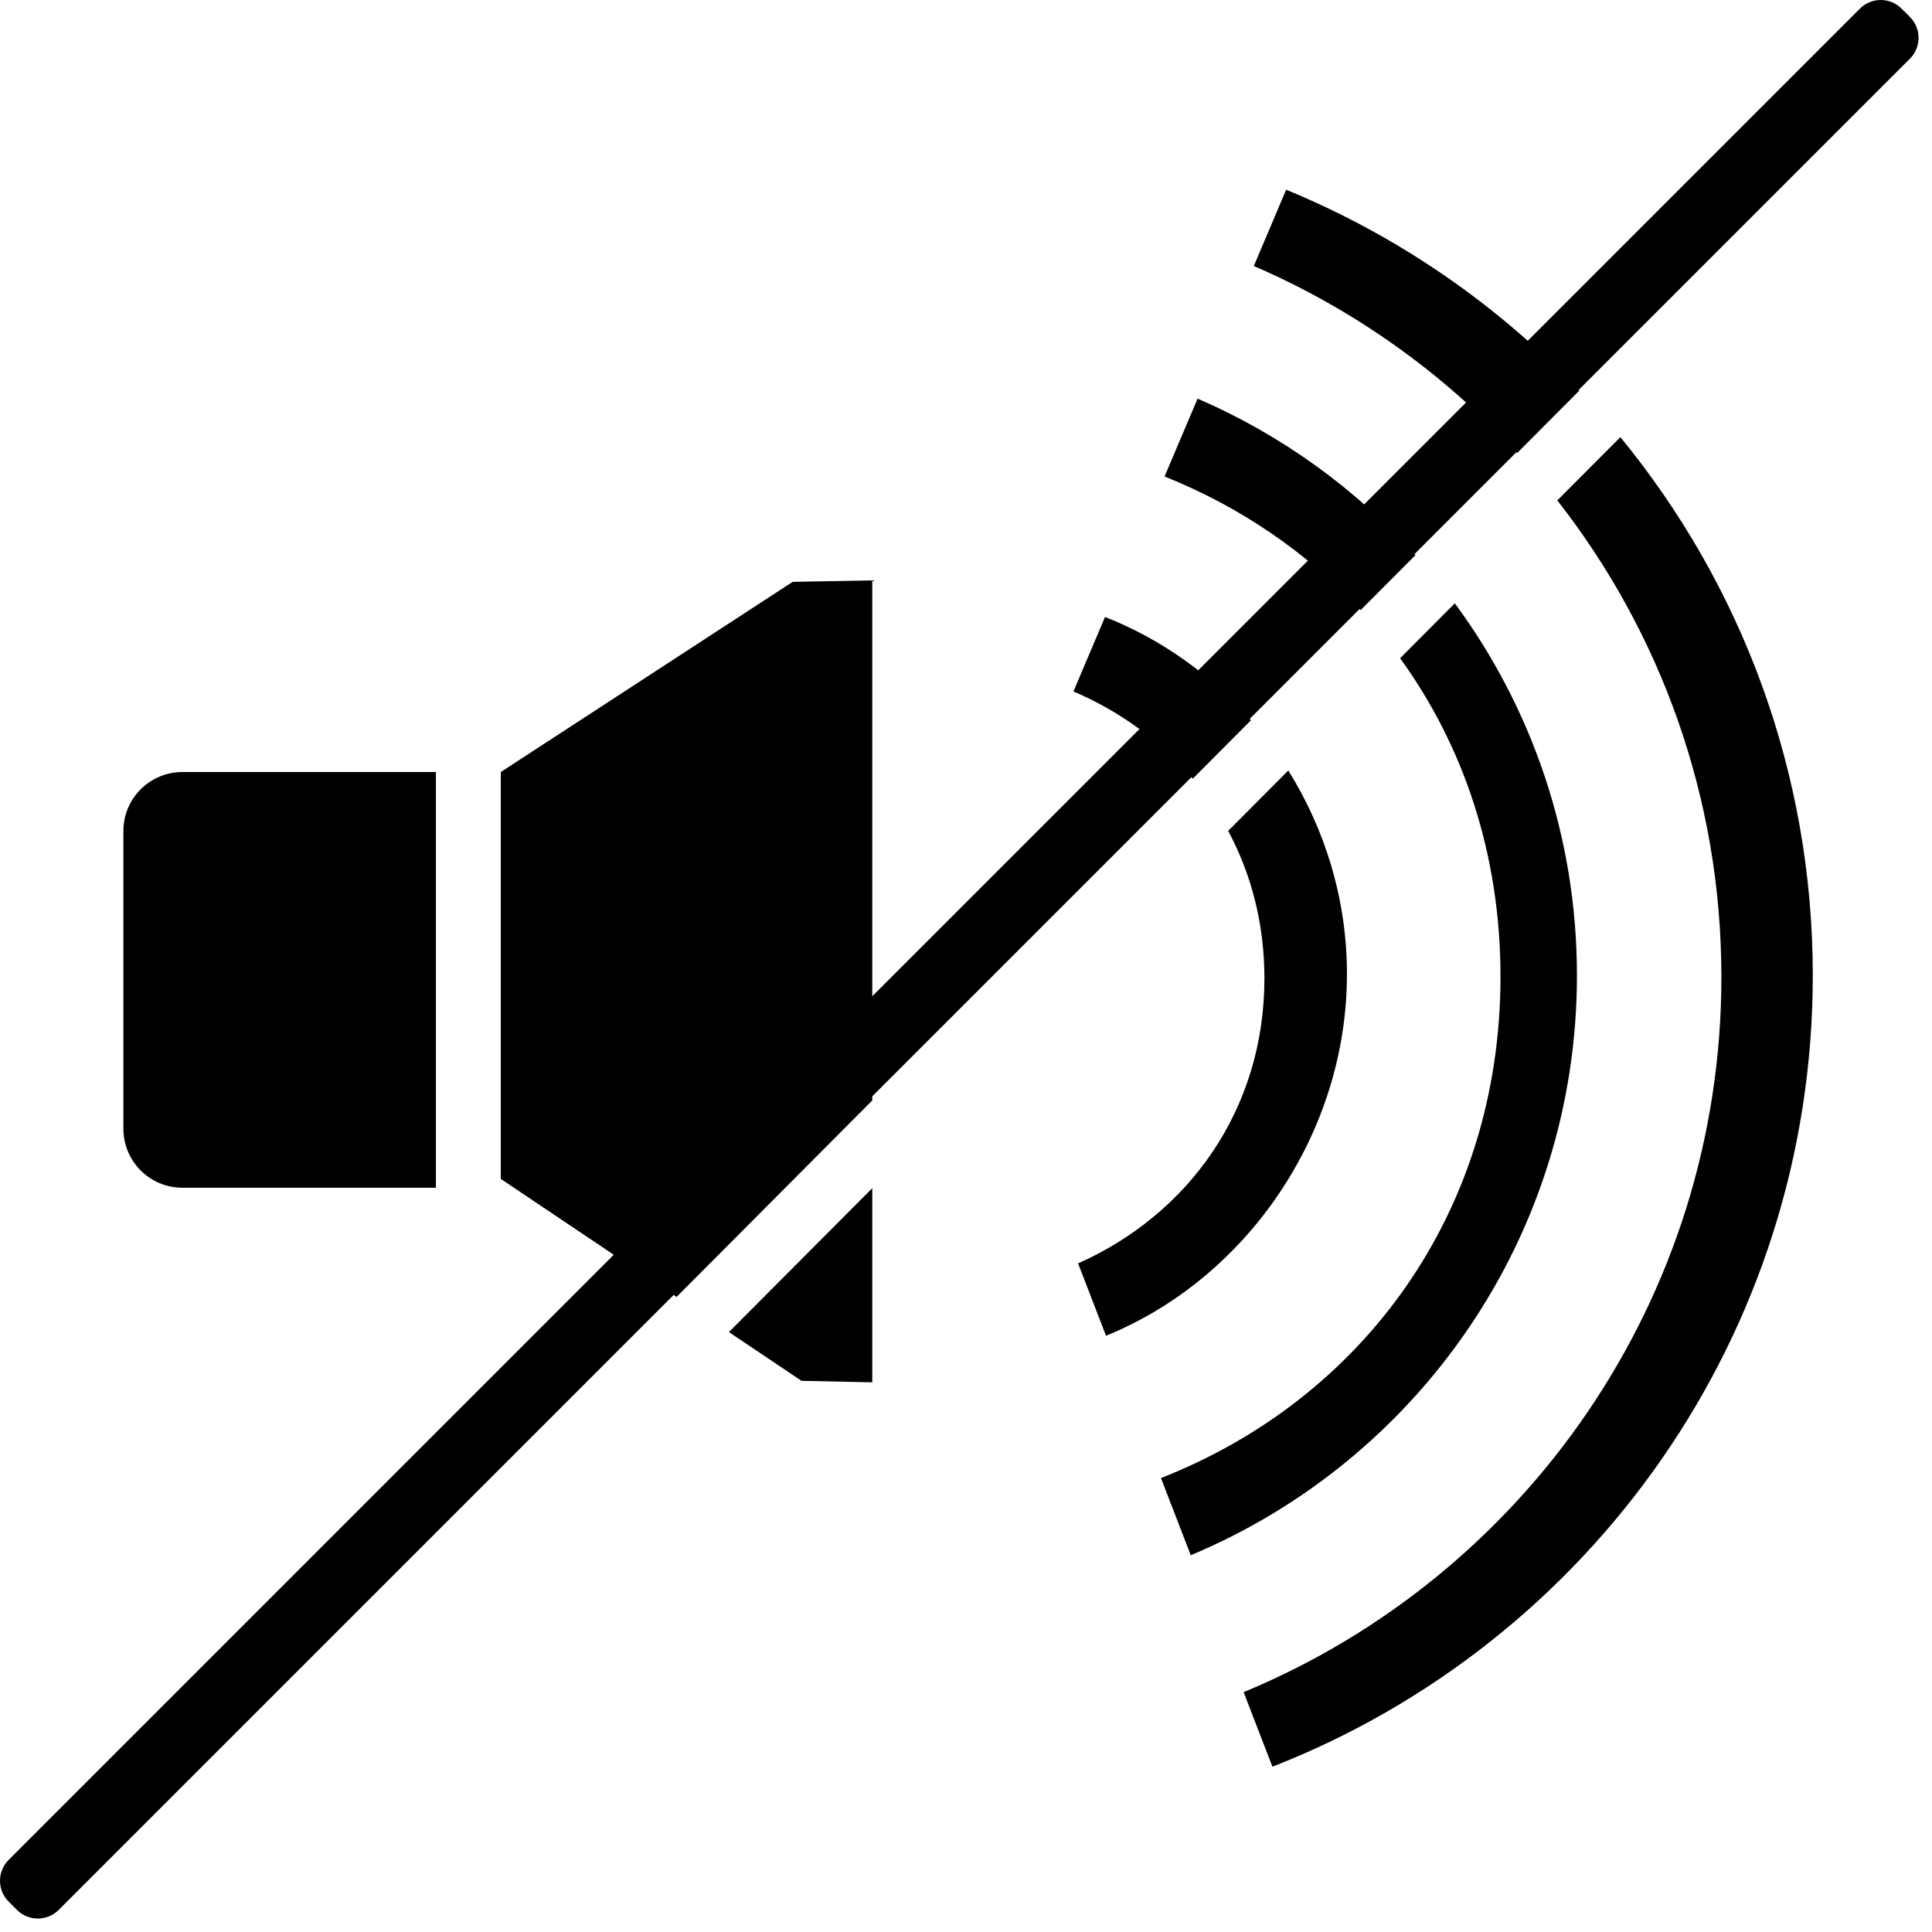
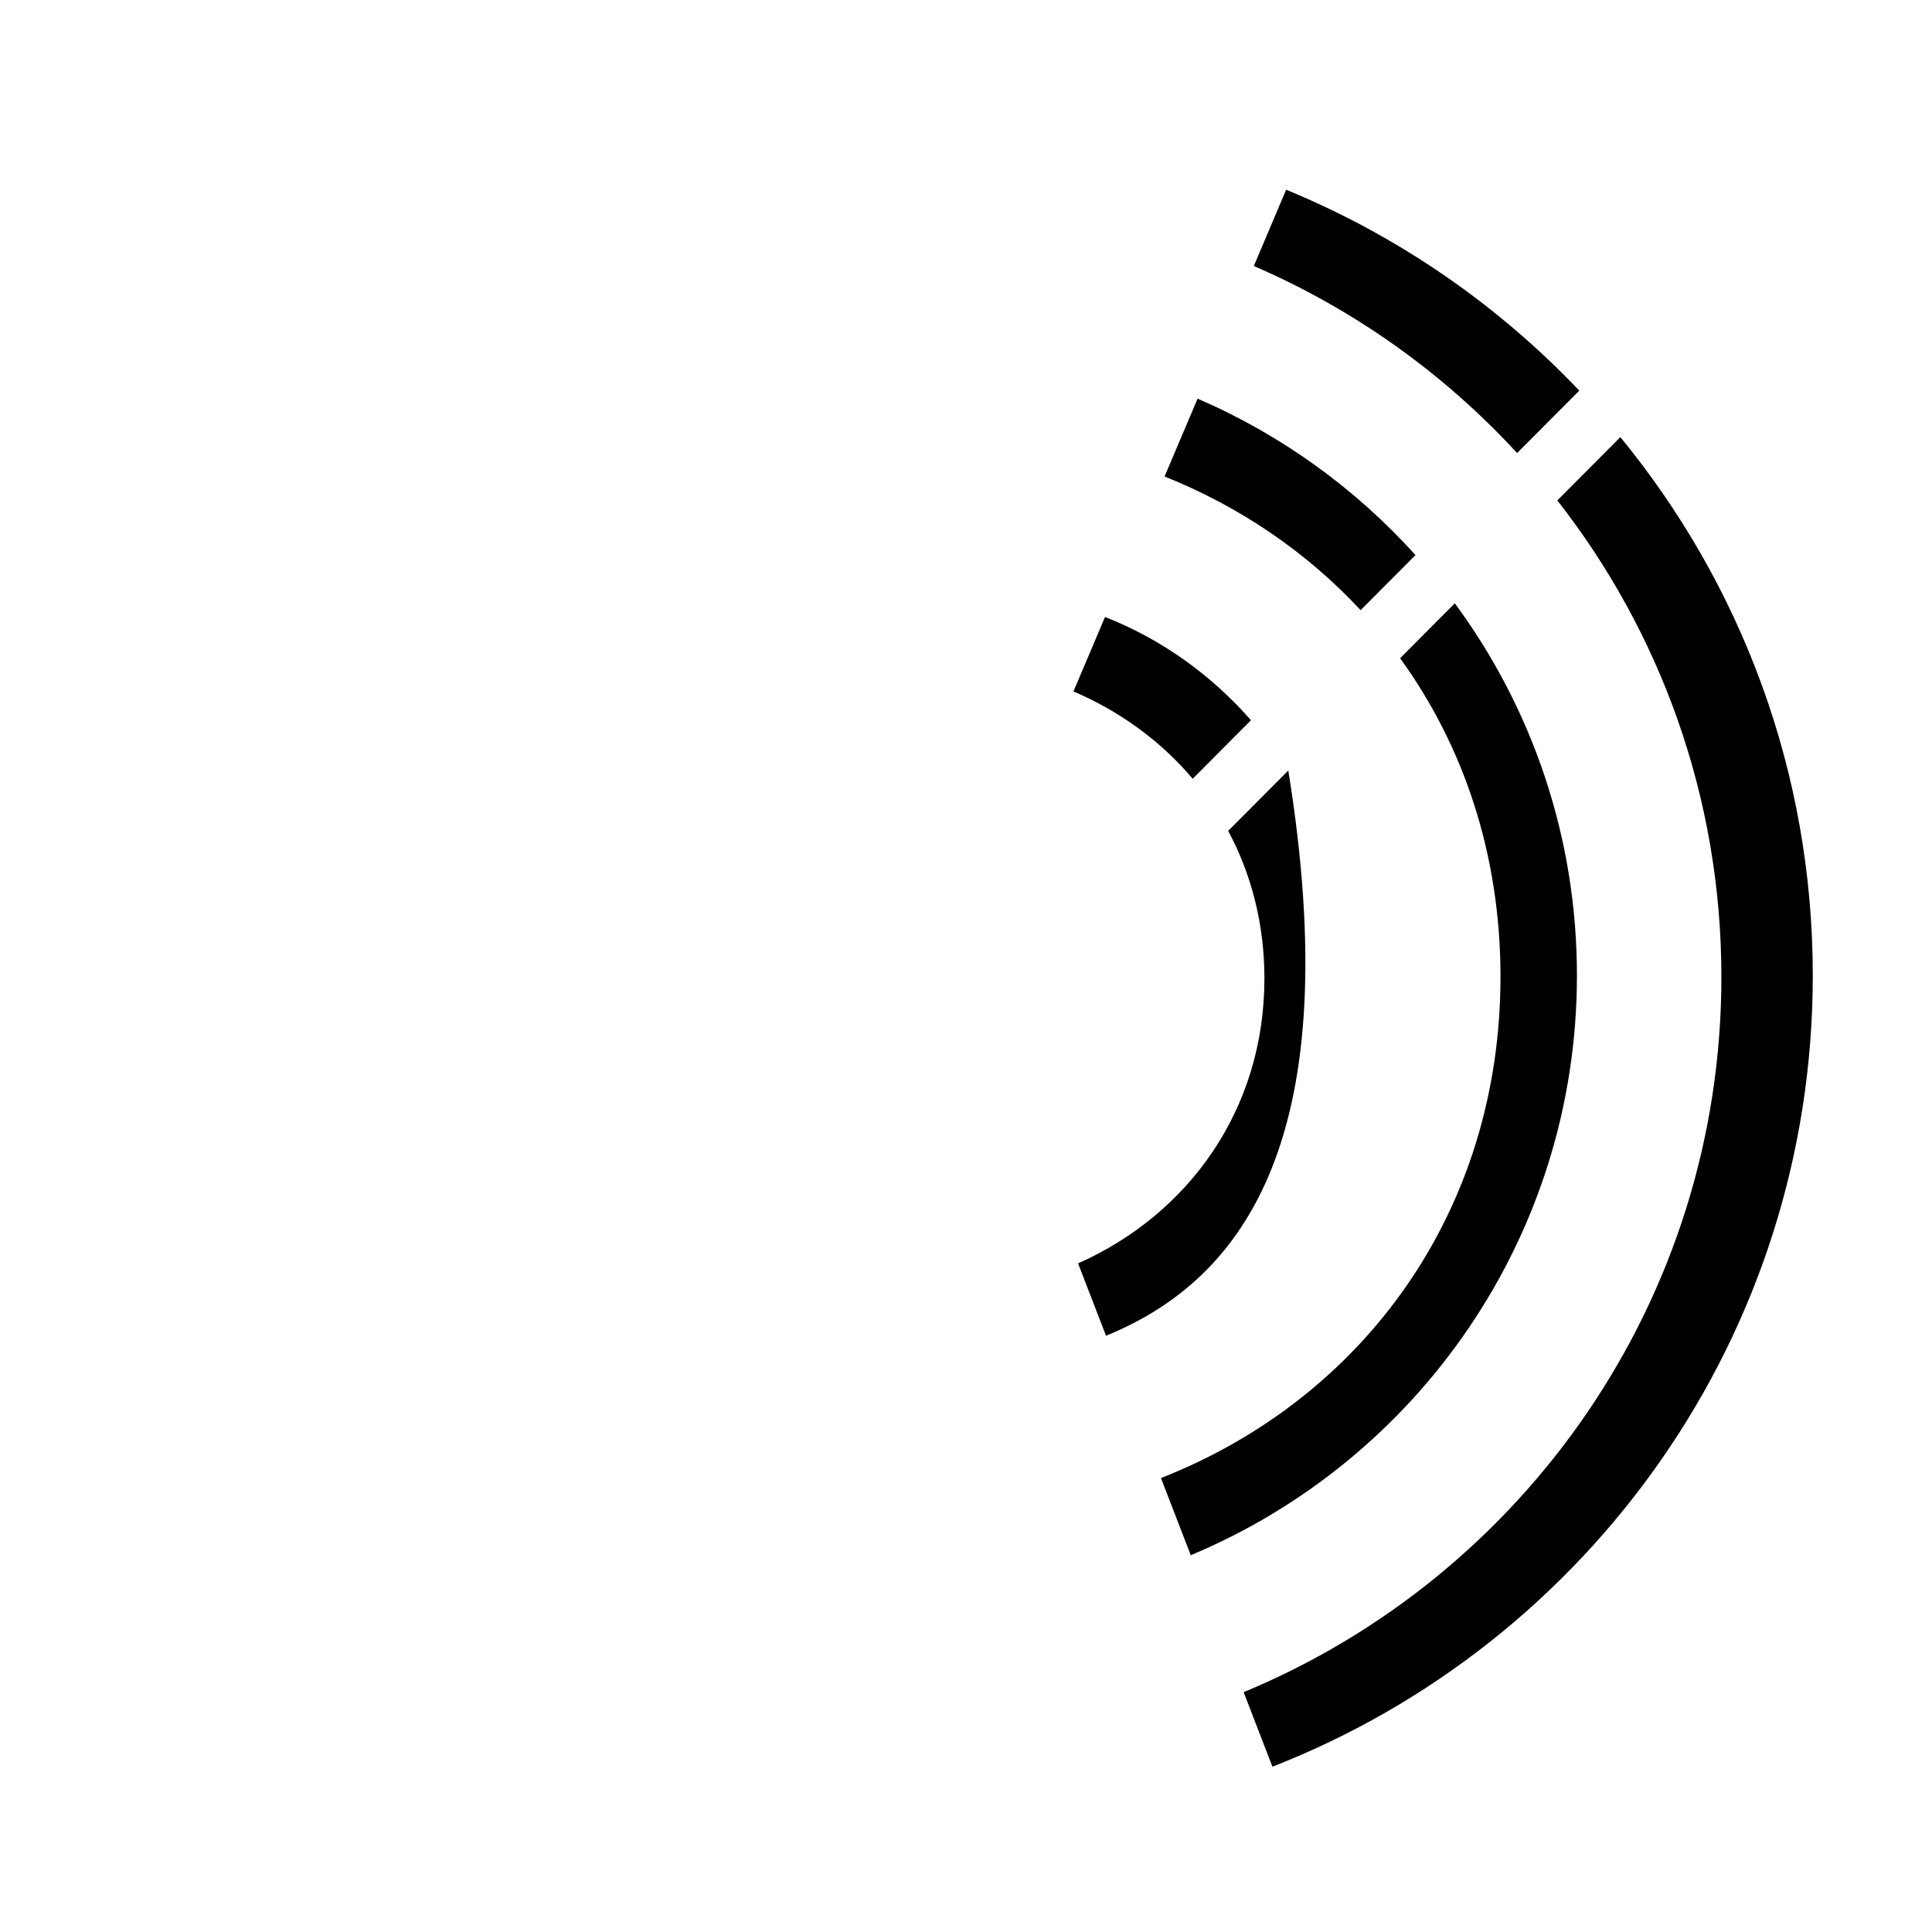
<svg xmlns="http://www.w3.org/2000/svg" width="78" height="78" viewBox="0 0 78 78" fill="none">
-   <path fill-rule="evenodd" clip-rule="evenodd" d="M51.371 71.326L50.209 68.317C61.532 63.623 69.497 52.463 69.497 39.442C69.497 32.185 67.023 25.506 62.873 20.203L65.418 17.648C70.273 23.563 73.187 31.133 73.187 39.382C73.187 53.918 64.141 66.34 51.371 71.326ZM63.76 15.771C60.456 12.295 56.432 9.512 51.925 7.66L50.62 10.74C54.681 12.492 58.297 15.082 61.25 18.291L63.76 15.771ZM57.147 22.41C54.72 19.719 51.725 17.551 48.35 16.094L47.017 19.237C50.078 20.463 52.769 22.304 54.931 24.634L57.147 22.41ZM50.505 29.078C48.906 27.25 46.89 25.802 44.613 24.909L43.338 27.915C45.225 28.721 46.871 29.925 48.153 31.44L50.505 29.078ZM49.584 33.545L52.012 31.108C53.511 33.508 54.38 36.337 54.38 39.323C54.38 45.762 50.338 51.614 44.653 53.928L43.525 51.007C47.981 49.024 51.048 44.803 51.048 39.501C51.048 37.303 50.52 35.289 49.584 33.545ZM56.526 26.575L58.735 24.357C61.834 28.562 63.665 33.758 63.665 39.382C63.665 49.925 57.23 58.964 48.074 62.788L46.871 59.673C55.008 56.477 60.579 48.957 60.579 39.426C60.579 34.498 59.089 30.108 56.526 26.575Z" fill="black" />
-   <path fill-rule="evenodd" clip-rule="evenodd" d="M76.772 0.349C76.307 -0.116 75.553 -0.116 75.089 0.349L35.216 40.221V23.432L32.002 23.491L20.218 31.169V47.595L24.779 50.658L0.349 75.089C-0.116 75.553 -0.116 76.307 0.349 76.772L0.685 77.109C1.15 77.573 1.904 77.573 2.369 77.109L27.196 52.281L27.314 52.361L35.216 44.428V44.261L77.109 2.369C77.573 1.904 77.573 1.15 77.109 0.685L76.772 0.349ZM35.216 47.97L29.428 53.78L32.359 55.748L35.216 55.808V47.97ZM4.982 33.549C4.982 32.235 6.048 31.169 7.363 31.169H17.599V47.952H7.363C6.048 47.952 4.982 46.886 4.982 45.571V33.549Z" fill="black" />
+   <path fill-rule="evenodd" clip-rule="evenodd" d="M51.371 71.326L50.209 68.317C61.532 63.623 69.497 52.463 69.497 39.442C69.497 32.185 67.023 25.506 62.873 20.203L65.418 17.648C70.273 23.563 73.187 31.133 73.187 39.382C73.187 53.918 64.141 66.34 51.371 71.326ZM63.76 15.771C60.456 12.295 56.432 9.512 51.925 7.66L50.62 10.74C54.681 12.492 58.297 15.082 61.25 18.291L63.76 15.771ZM57.147 22.41C54.72 19.719 51.725 17.551 48.35 16.094L47.017 19.237C50.078 20.463 52.769 22.304 54.931 24.634L57.147 22.41ZM50.505 29.078C48.906 27.25 46.89 25.802 44.613 24.909L43.338 27.915C45.225 28.721 46.871 29.925 48.153 31.44L50.505 29.078ZM49.584 33.545L52.012 31.108C54.38 45.762 50.338 51.614 44.653 53.928L43.525 51.007C47.981 49.024 51.048 44.803 51.048 39.501C51.048 37.303 50.52 35.289 49.584 33.545ZM56.526 26.575L58.735 24.357C61.834 28.562 63.665 33.758 63.665 39.382C63.665 49.925 57.23 58.964 48.074 62.788L46.871 59.673C55.008 56.477 60.579 48.957 60.579 39.426C60.579 34.498 59.089 30.108 56.526 26.575Z" fill="black" />
</svg>